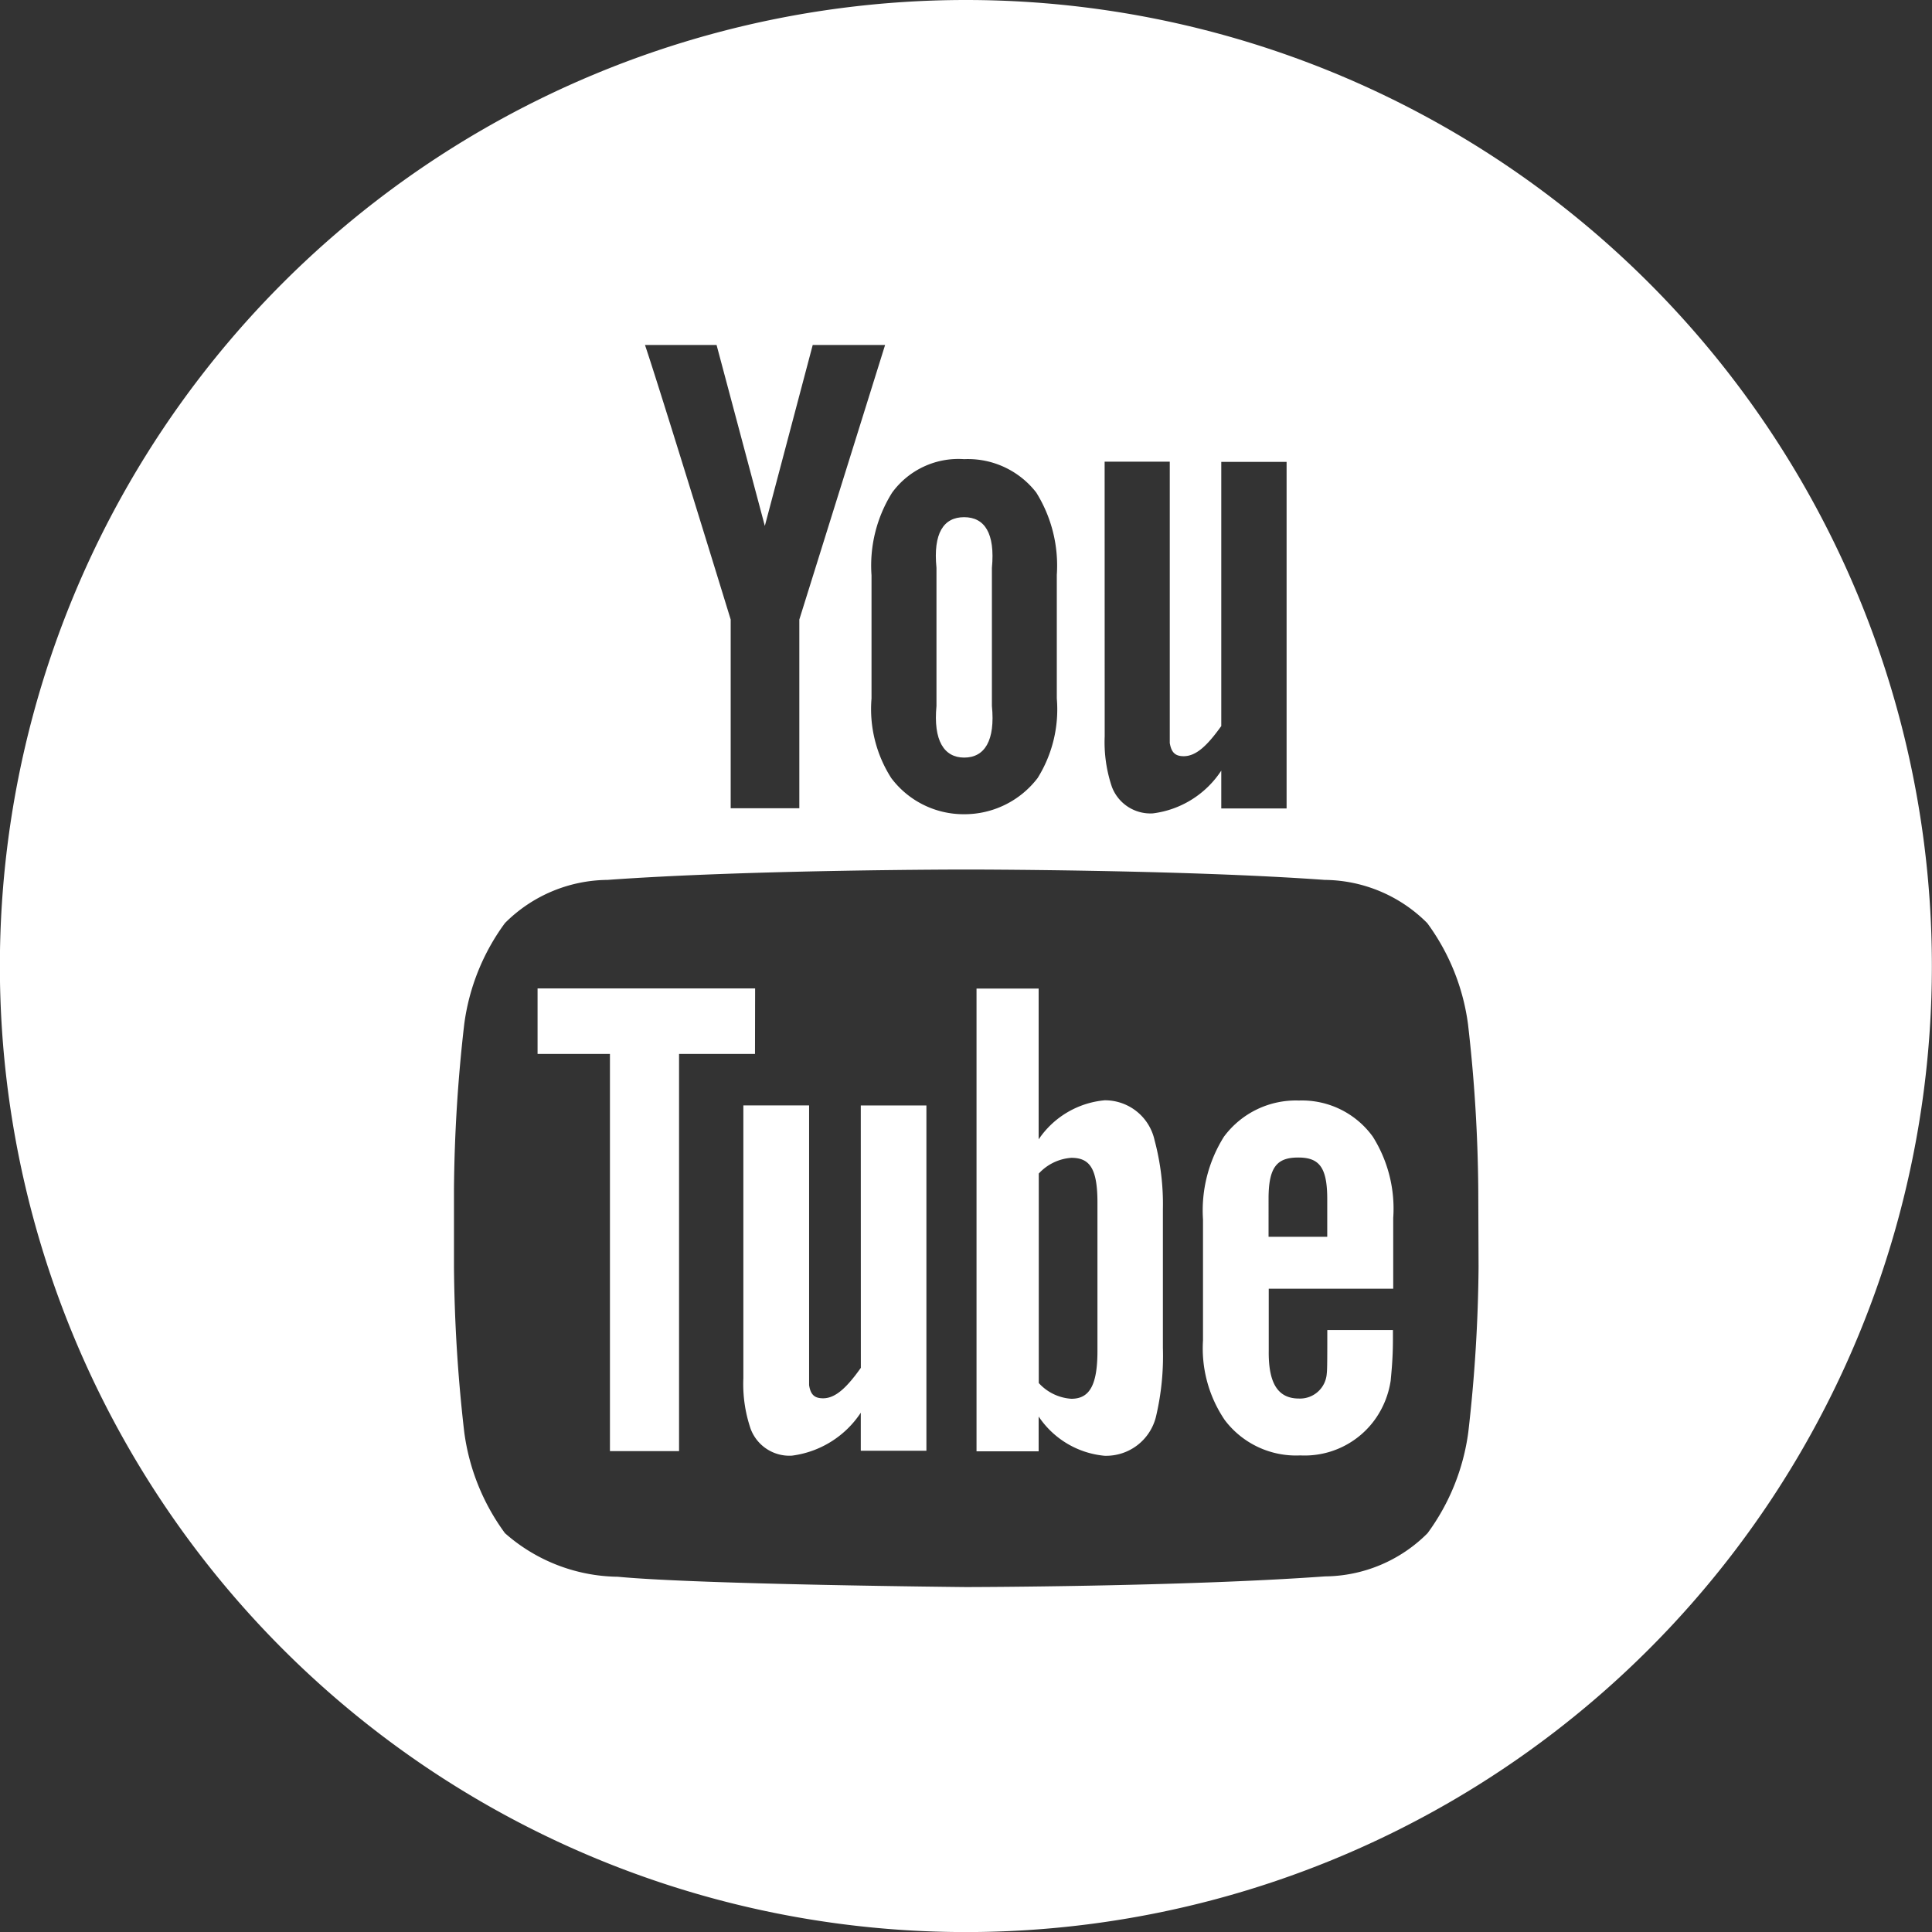
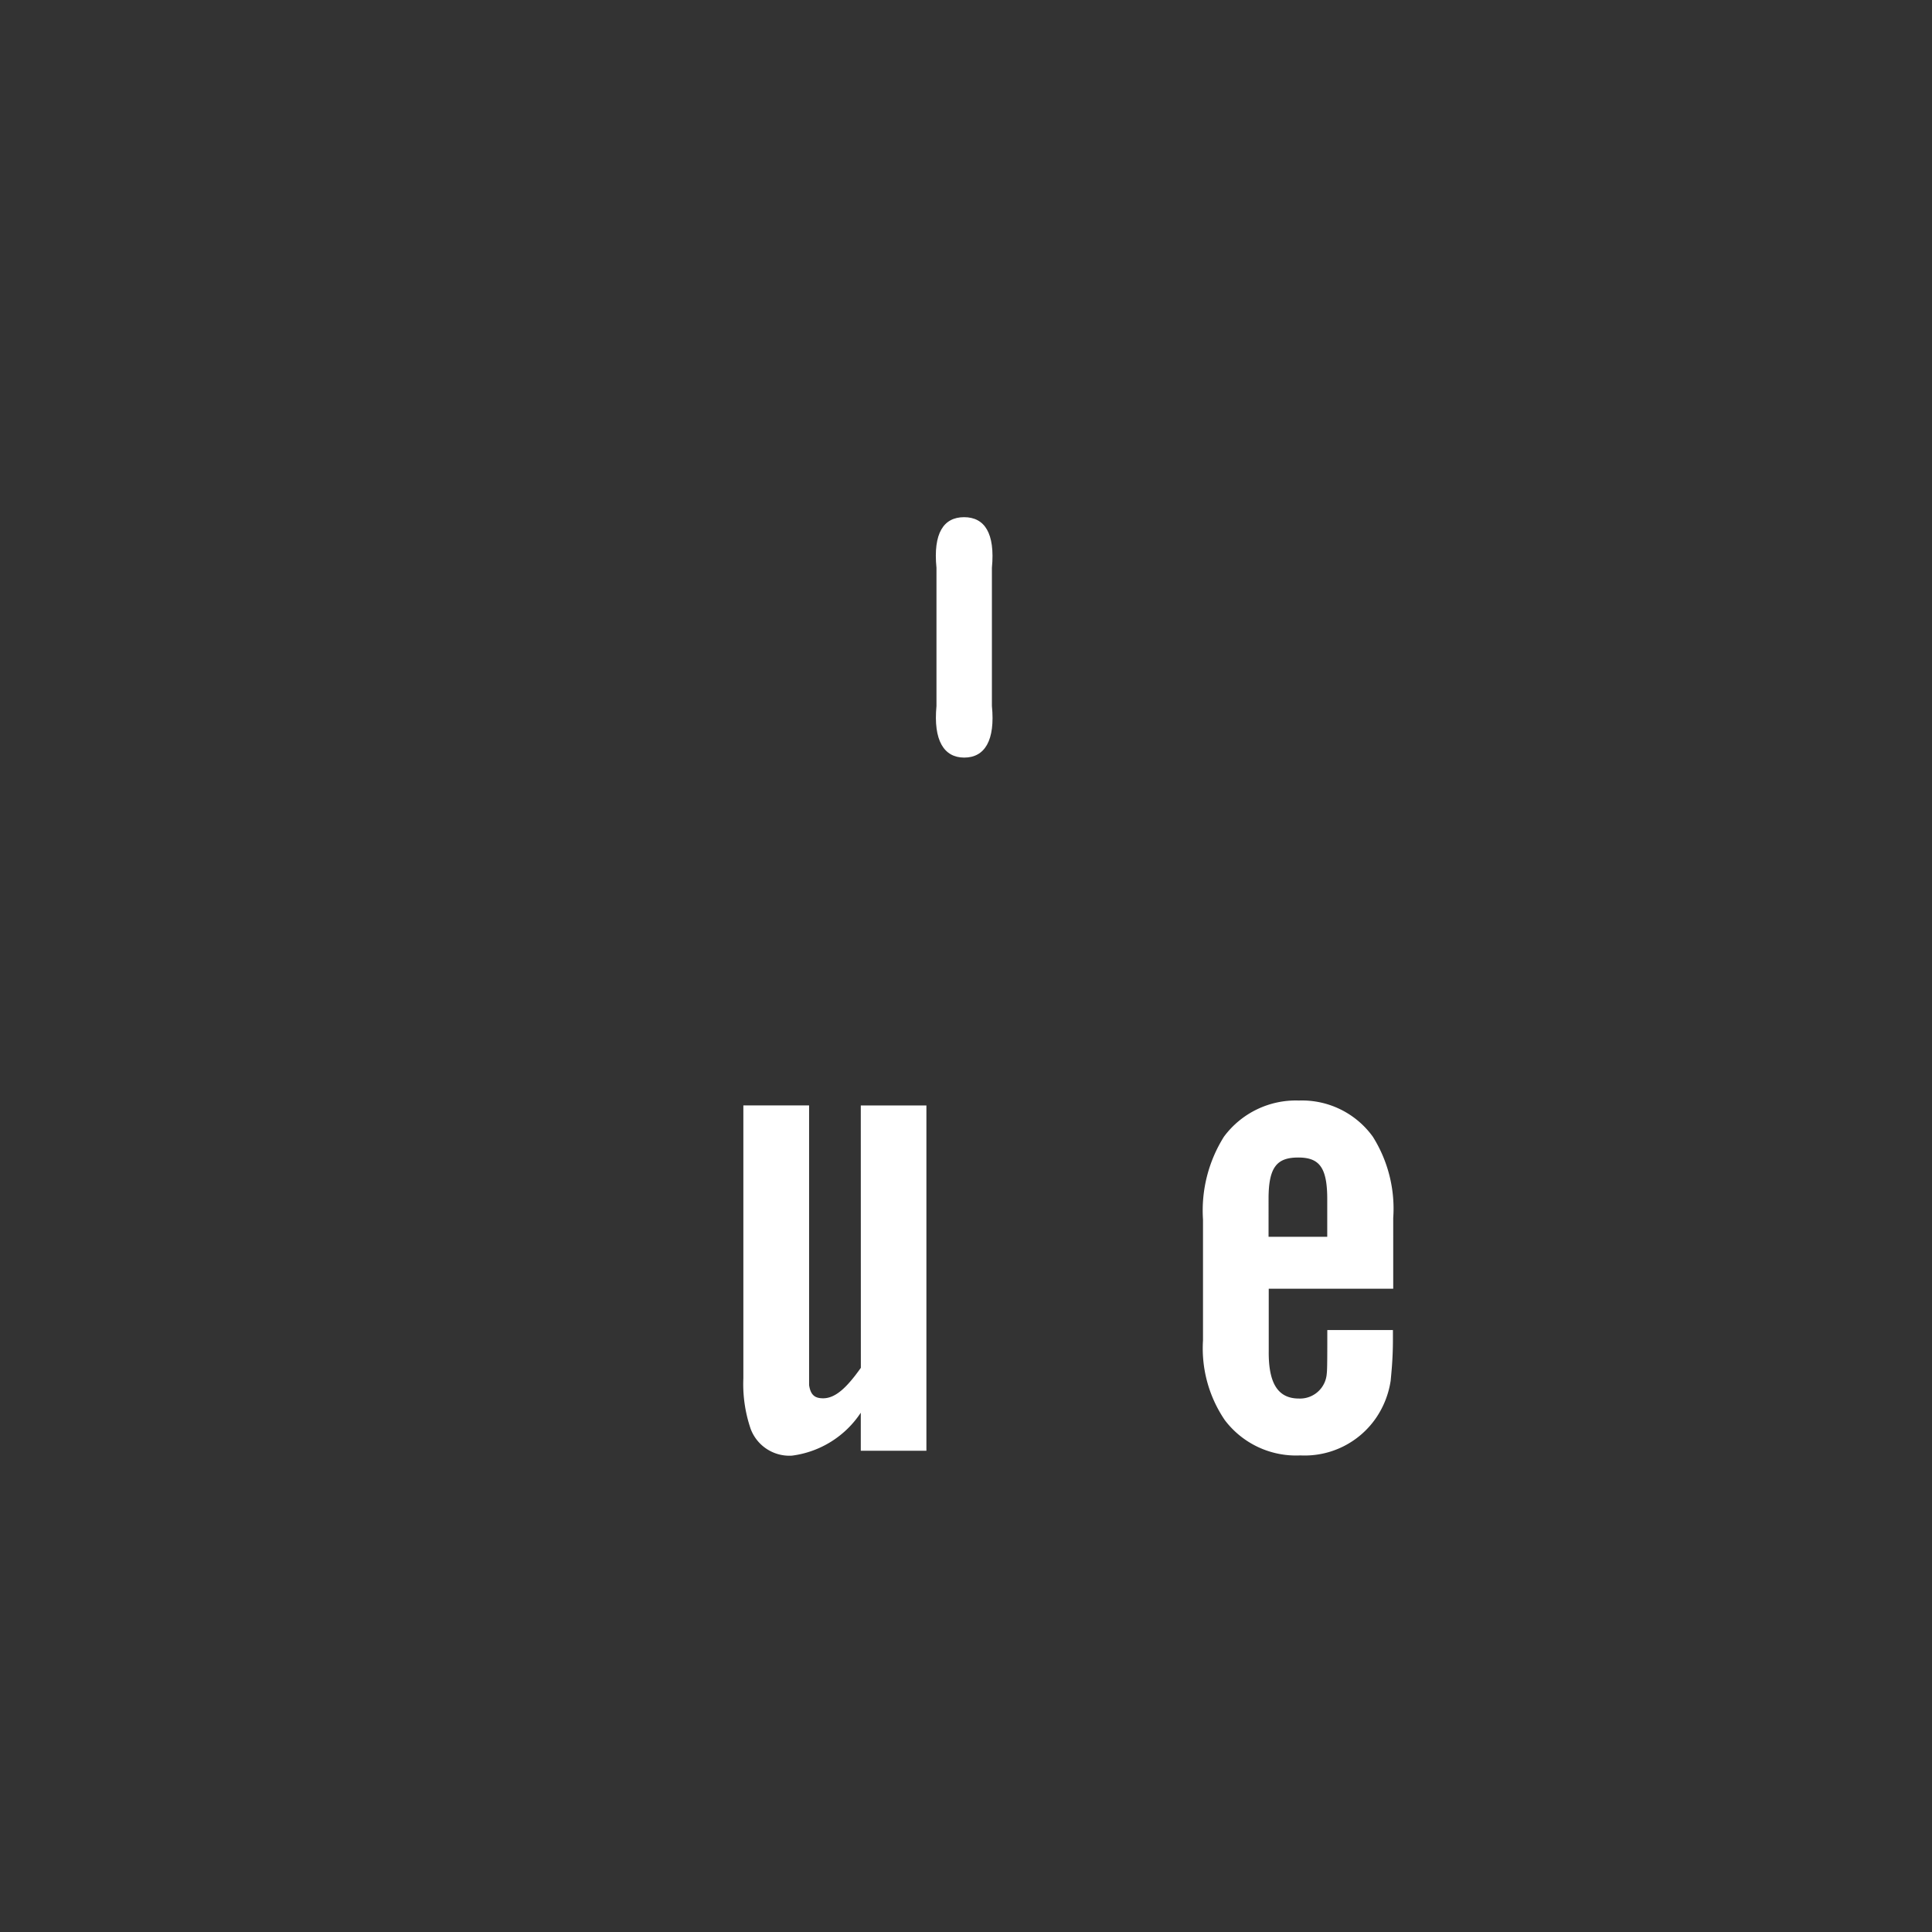
<svg xmlns="http://www.w3.org/2000/svg" id="Group_684" data-name="Group 684" width="32.033" height="32.034" viewBox="0 0 32.033 32.034">
  <rect x="0" y="0" width="32.033" height="32.034" fill="#333333" stroke="none" />
-   <path id="Path_5" data-name="Path 5" d="M182.746-34.161h-3.607v1.087h1.2v6.585h1.146v-6.585h1.259Z" transform="translate(-170.226 50.549)" fill="#fff" />
  <path id="Path_6" data-name="Path 6" d="M184.283-28c-.231.325-.419.505-.626.505-.139,0-.208-.057-.232-.219v-4.637h-1.09v4.524a2.3,2.3,0,0,0,.121.839.686.686,0,0,0,.684.444,1.614,1.614,0,0,0,1.142-.712v.631h1.088v-5.725h-1.088Z" transform="translate(-170.01 50.679)" fill="#fff" />
  <path id="Path_7" data-name="Path 7" d="M185.789-37.515c.34,0,.516-.284.459-.856l0-2.29c.055-.574-.121-.84-.461-.84s-.515.266-.458.84v2.29C185.275-37.8,185.453-37.515,185.789-37.515Z" transform="translate(-169.802 50.076)" fill="#fff" />
-   <path id="Path_8" data-name="Path 8" d="M188.083-32.306a1.483,1.483,0,0,0-1.095.648l0-2.5h-1.03v7.672h1.03v-.577a1.477,1.477,0,0,0,1.093.651.851.851,0,0,0,.852-.647,4.374,4.374,0,0,0,.115-1.144V-30.5a4.1,4.1,0,0,0-.138-1.144A.842.842,0,0,0,188.083-32.306Zm-.12,4.156c0,.574-.135.793-.433.793a.8.8,0,0,1-.54-.261v-3.473a.81.81,0,0,1,.54-.261c.3,0,.433.169.433.741Z" transform="translate(-169.767 50.549)" fill="#fff" />
  <path id="Path_9" data-name="Path 9" d="M191.066-32.427a1.484,1.484,0,0,0-1.242.6,2.3,2.3,0,0,0-.347,1.372v2.005a2.115,2.115,0,0,0,.361,1.321,1.481,1.481,0,0,0,1.253.586,1.435,1.435,0,0,0,1.255-.621,1.489,1.489,0,0,0,.243-.62c.008-.1.037-.341.037-.676v-.162h-1.088c0,.417,0,.664-.009.721a.444.444,0,0,1-.462.415c-.355,0-.507-.264-.5-.794v-1.027h2.064V-30.48a2.241,2.241,0,0,0-.338-1.347A1.448,1.448,0,0,0,191.066-32.427Zm.471,2.259-.973,0V-30.8c0-.536.148-.682.493-.682s.48.159.48.689Z" transform="translate(-169.531 50.674)" fill="#fff" />
-   <path id="Path_10" data-name="Path 10" d="M186.8-49.539a16.017,16.017,0,0,0-16.017,16.017A16.016,16.016,0,0,0,186.8-17.505a16.016,16.016,0,0,0,16.016-16.017A16.016,16.016,0,0,0,186.8-49.539Zm2.3,7.655h1.08v4.664c.027.161.094.219.231.219.208,0,.394-.18.623-.5v-4.38h1.083v5.746h-1.083v-.627a1.592,1.592,0,0,1-1.134.709.683.683,0,0,1-.68-.441,2.309,2.309,0,0,1-.119-.835Zm-2.334-.042a1.434,1.434,0,0,1,1.2.553,2.288,2.288,0,0,1,.341,1.366v2.049a2.148,2.148,0,0,1-.318,1.319,1.526,1.526,0,0,1-1.219.6,1.5,1.5,0,0,1-1.208-.6,2.122,2.122,0,0,1-.327-1.319V-40a2.276,2.276,0,0,1,.341-1.37A1.36,1.36,0,0,1,186.772-41.926Zm-4.1-1.893.8,3,.794-3h1.2l-1.422,4.552v3.129H182.9v-3.129s-1.178-3.838-1.421-4.552ZM195.3-28.533a25.512,25.512,0,0,1-.17,2.737,3.635,3.635,0,0,1-.676,1.678,2.427,2.427,0,0,1-1.7.716c-2.378.172-5.948.177-5.948.177s-4.417-.041-5.777-.171a2.878,2.878,0,0,1-1.872-.723,3.628,3.628,0,0,1-.675-1.678,25.512,25.512,0,0,1-.17-2.737v-1.285a25.46,25.46,0,0,1,.17-2.737,3.624,3.624,0,0,1,.675-1.678,2.429,2.429,0,0,1,1.7-.716c2.376-.172,5.943-.172,5.943-.172h.006s3.565,0,5.943.172a2.427,2.427,0,0,1,1.7.716,3.63,3.63,0,0,1,.676,1.678,25.46,25.46,0,0,1,.17,2.737Z" transform="translate(-170.785 49.539)" fill="#fff" />
</svg>